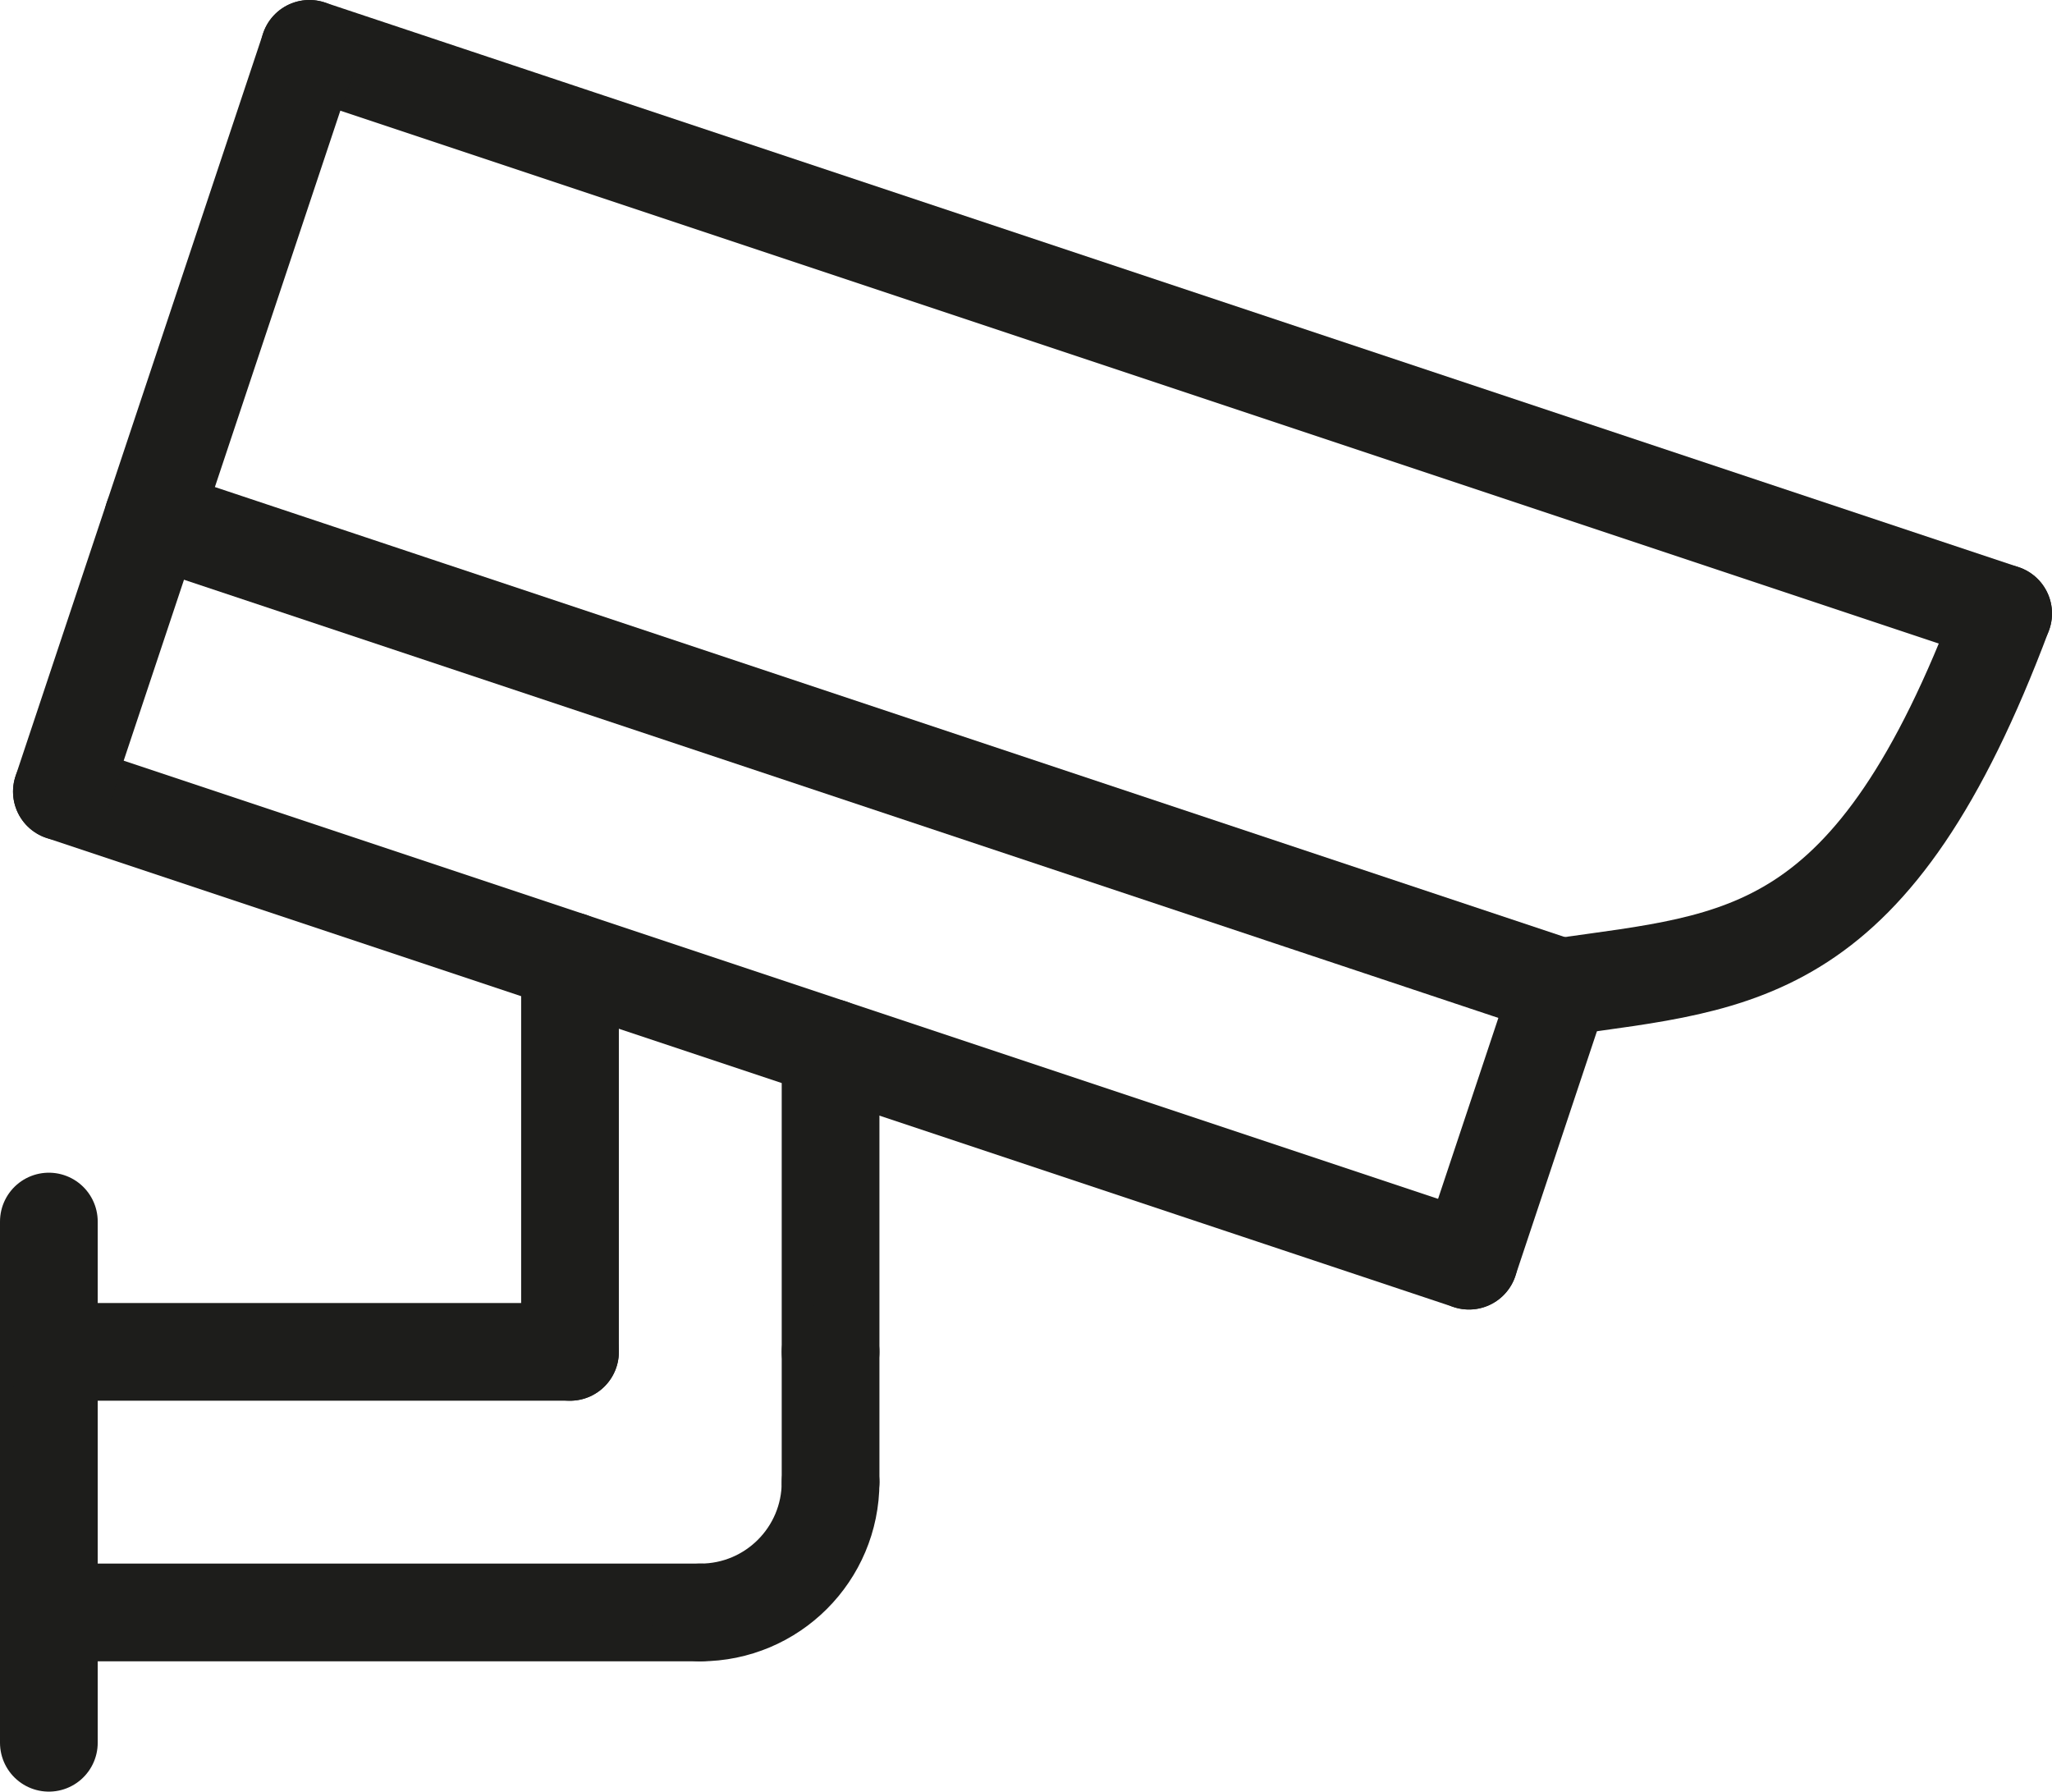
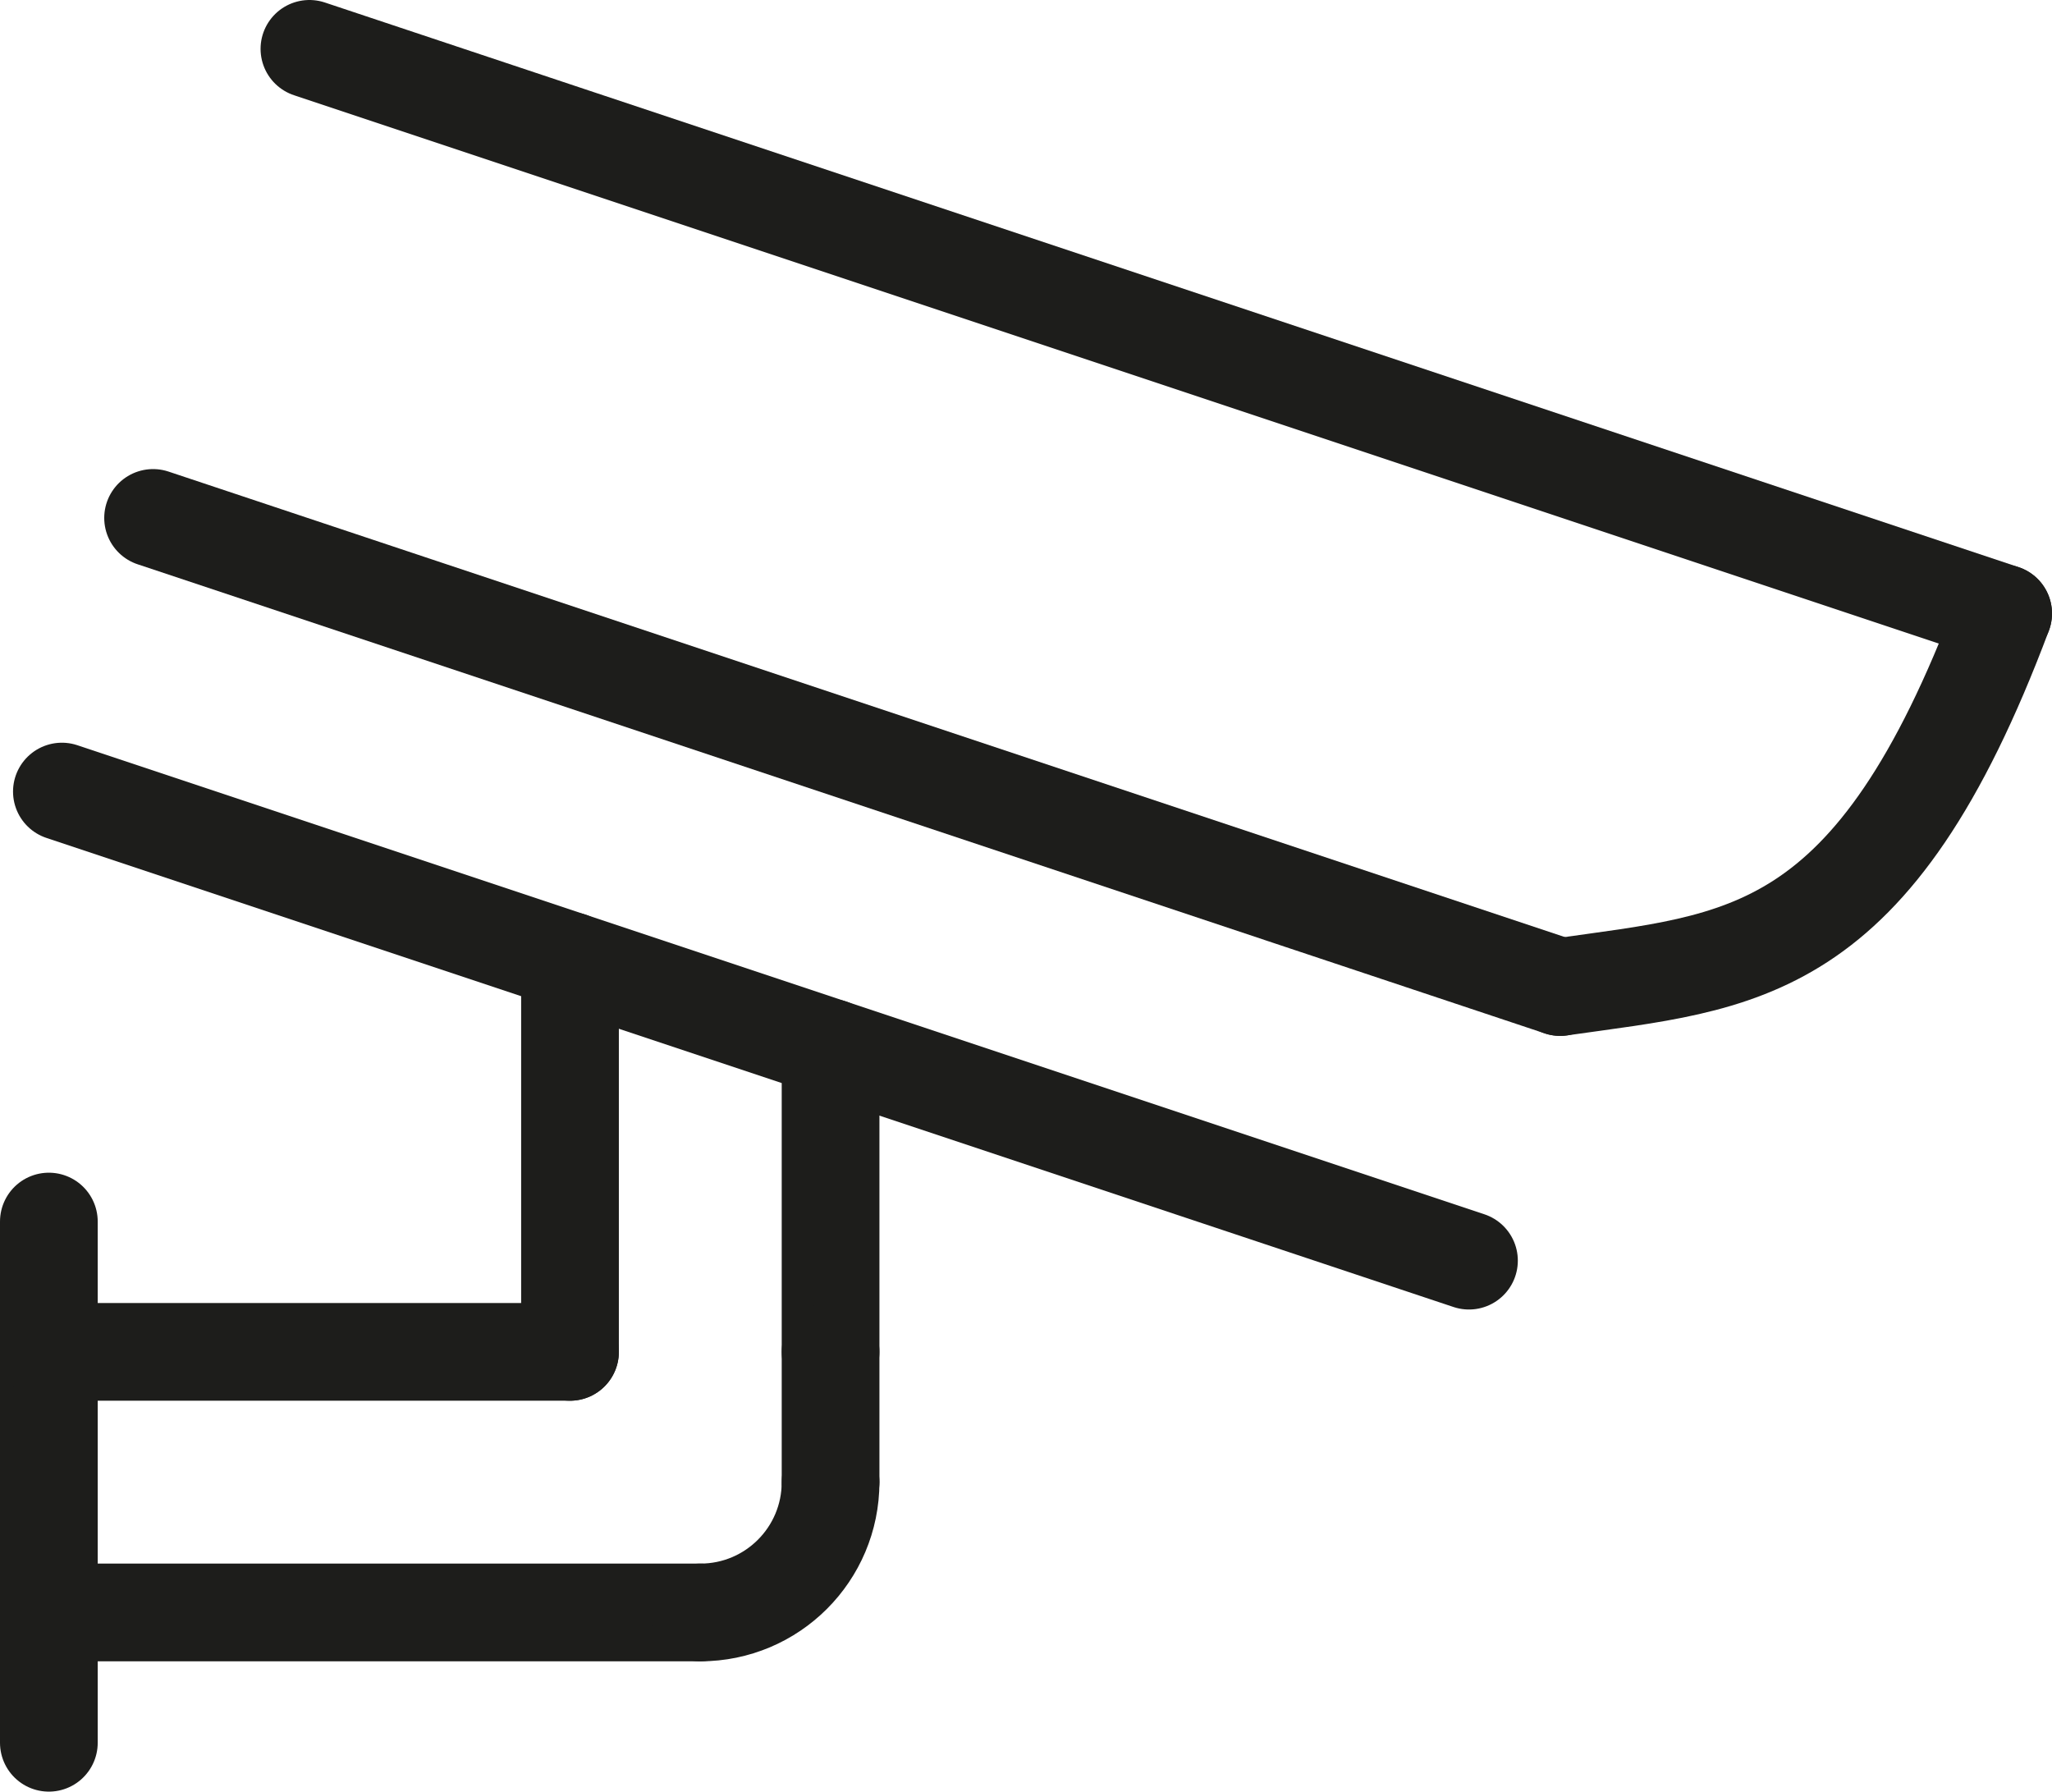
<svg xmlns="http://www.w3.org/2000/svg" viewBox="0 0 472.5 412.5">
  <g fill="none" stroke="#1d1d1b" stroke-linecap="round" stroke-linejoin="round" stroke-width="22.5">
    <path d="m11.25 401.25v-120" />
    <path d="m131.25 311.25h-120" />
    <path d="m11.25 371.25h150" />
    <path d="m191.25 311.25v-70" />
    <path d="m131.25 311.25v-90" />
    <path d="m14.25 182.25 324 108" />
    <path d="m71.25 11.25 390 130" />
-     <path d="m14.25 182.25 57-171" />
-     <path d="m338.25 290.25 21-63" />
    <path d="m191.25 311.25v30" />
    <path d="m191.25 341.25c0 16.58-13.42 30-30 30" />
    <path d="m461.25 141.25c-30 80-60 80-102 86" />
    <path d="m35.25 119.25 324 108" />
  </g>
</svg>